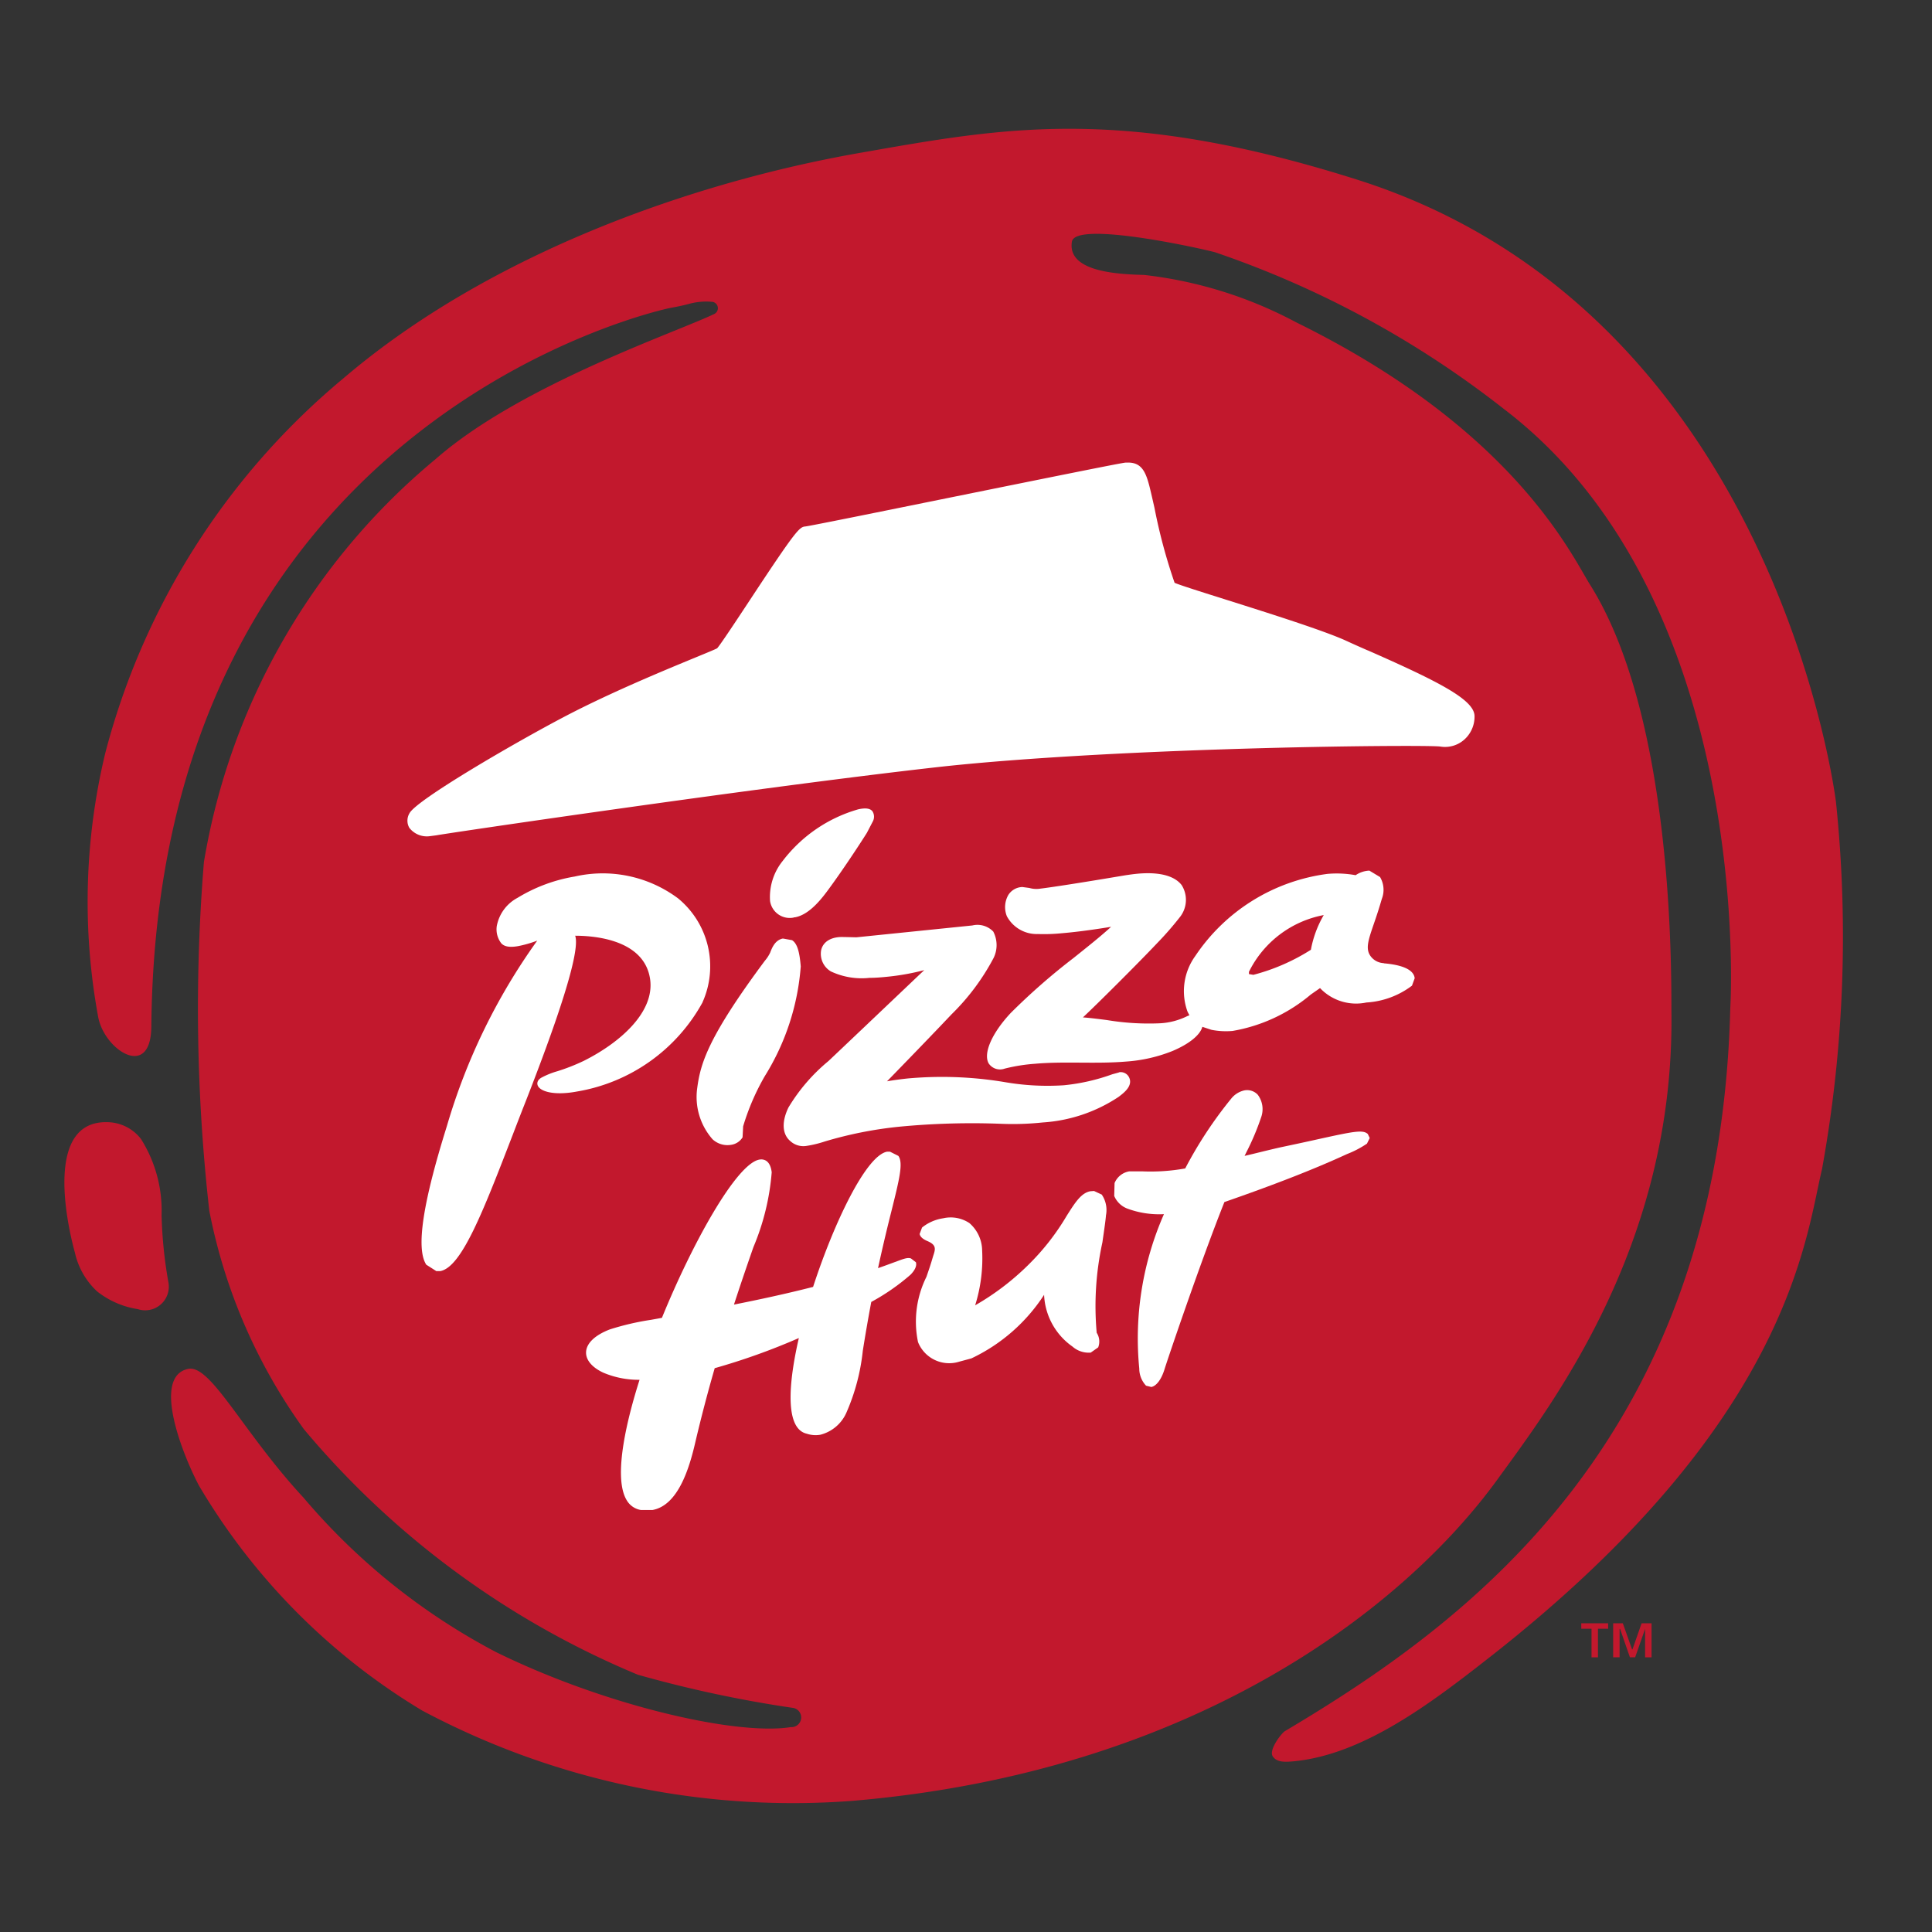
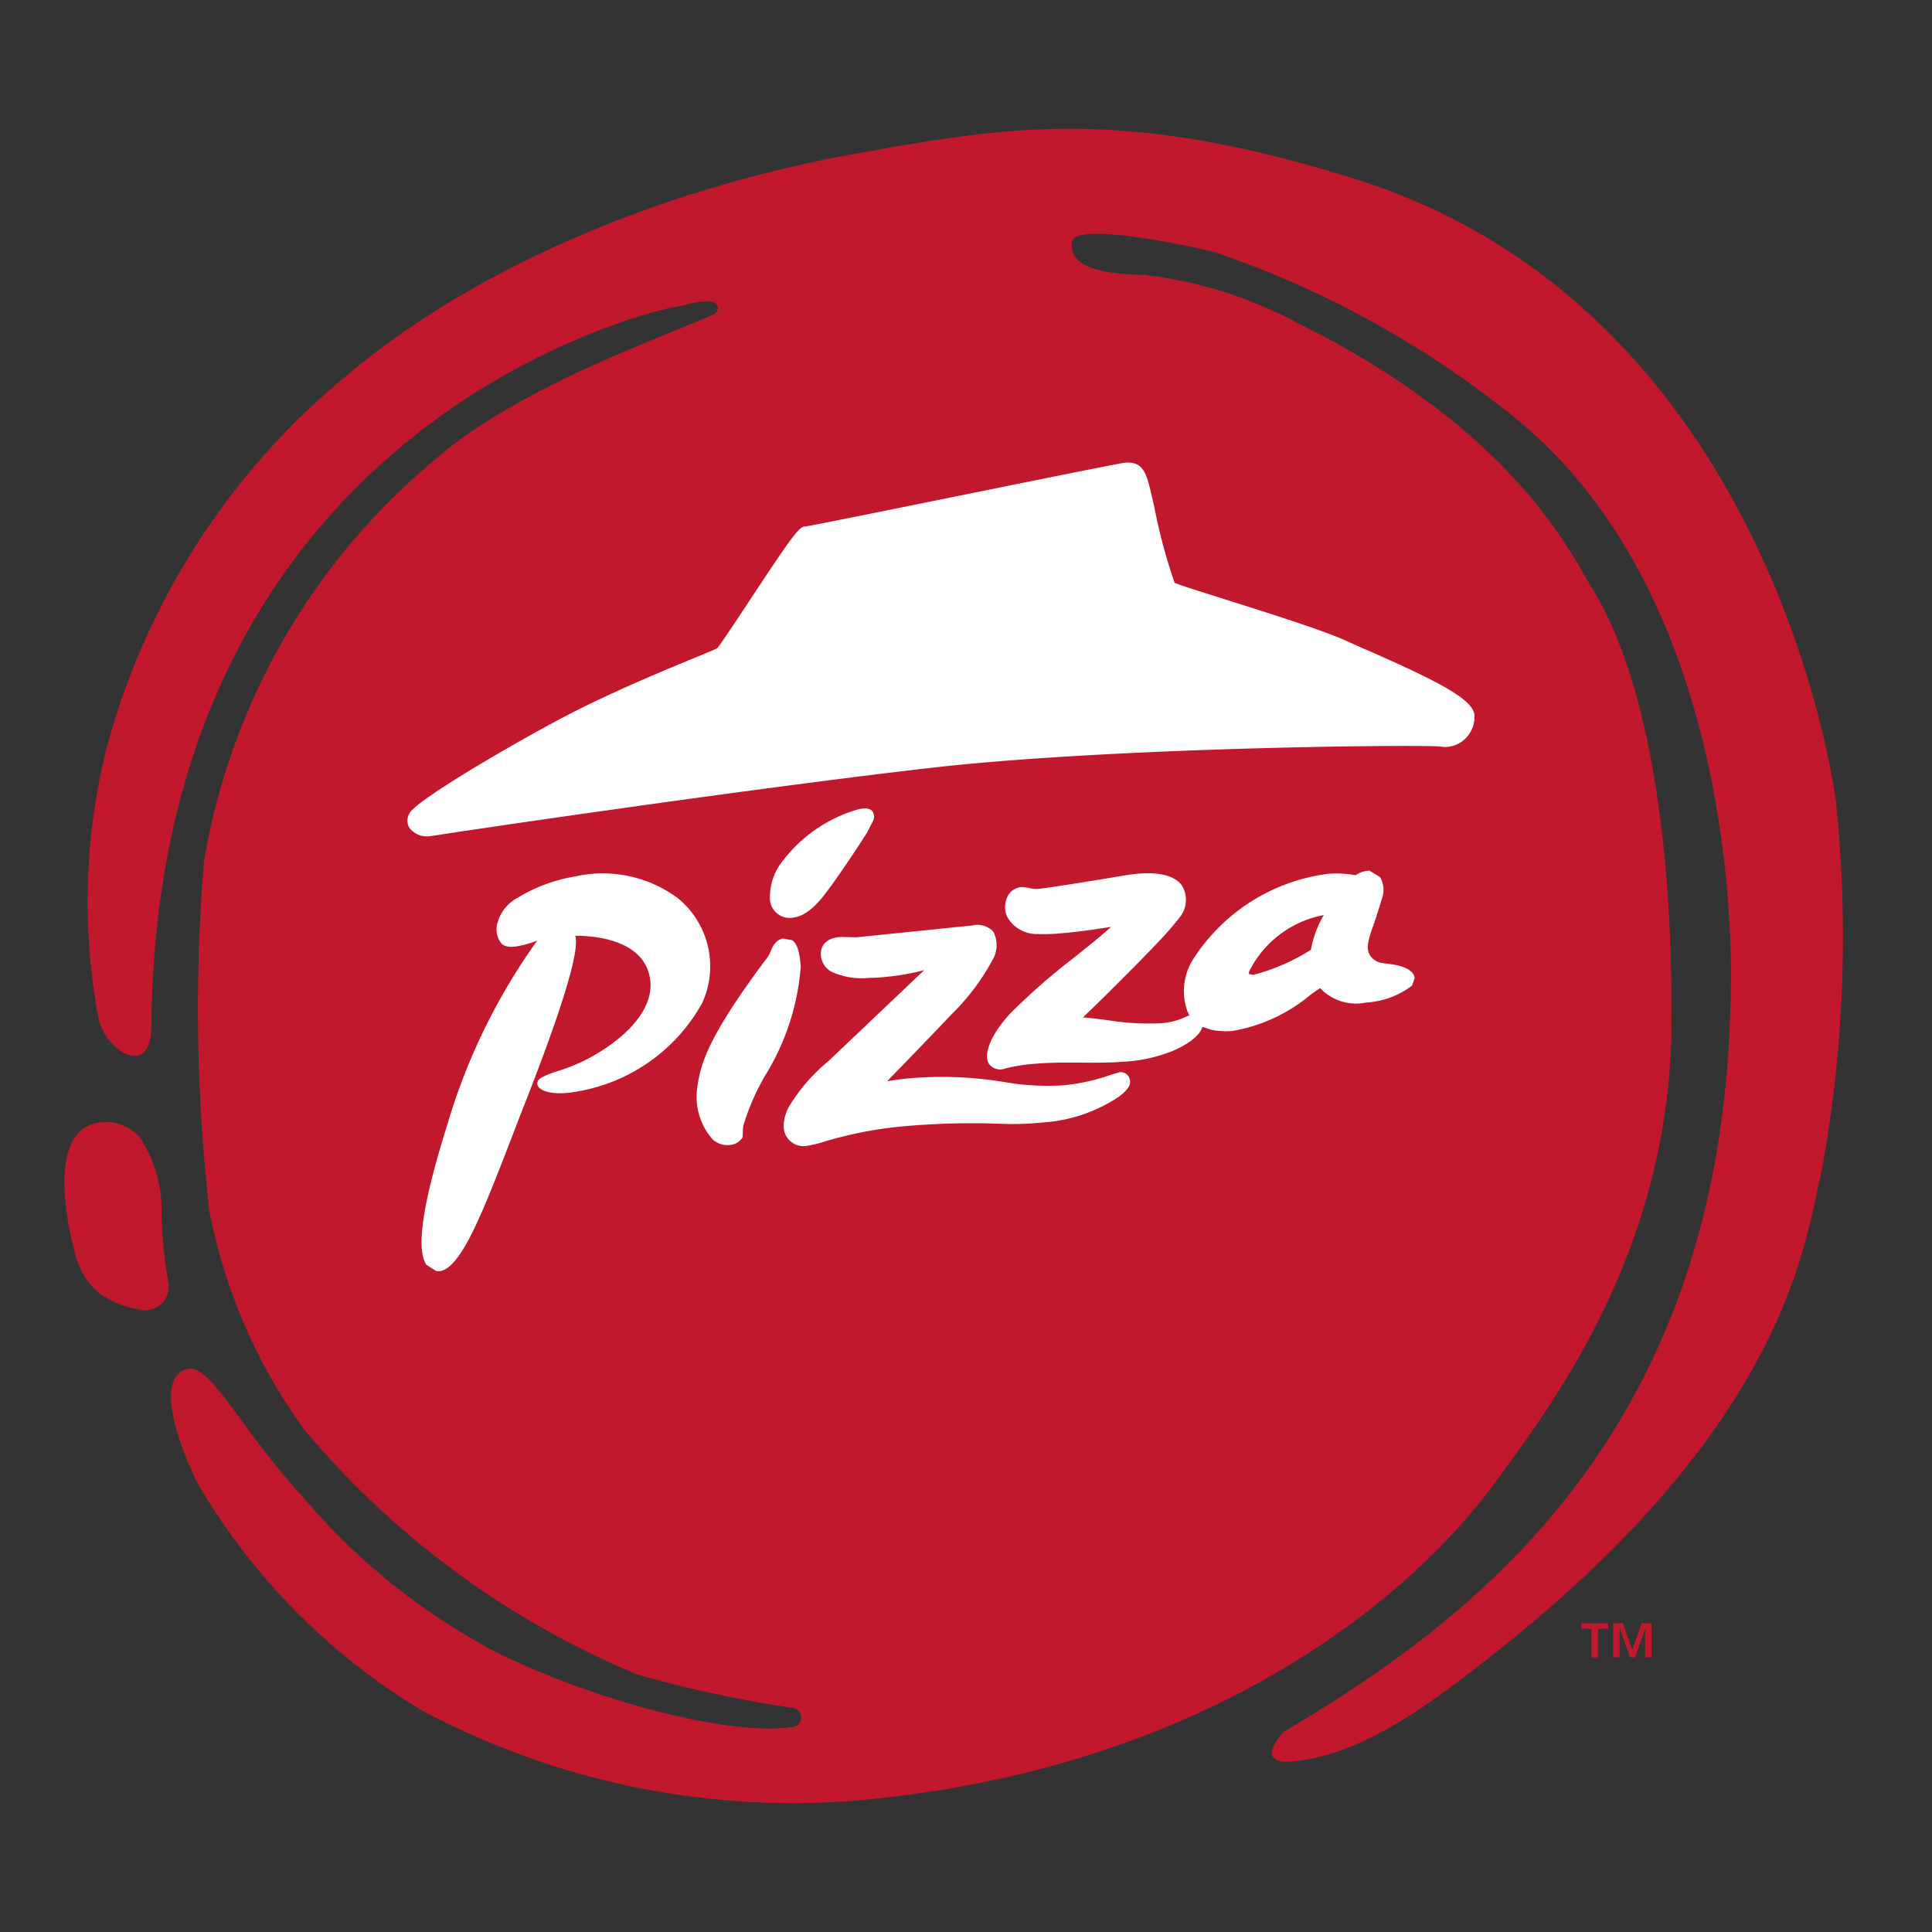
<svg xmlns="http://www.w3.org/2000/svg" width="60" height="60" viewBox="0 0 60 60">
  <rect x="0" y="0" width="60" height="60" fill="#333333" stroke="none" />
  <defs>
    <clipPath id="clip-path">
      <rect id="長方形_766" data-name="長方形 766" width="55.243" height="52" fill="none" />
    </clipPath>
  </defs>
  <g id="food_logo_13" transform="translate(-20 -5811)">
    <rect id="長方形_150" data-name="長方形 150" width="60" height="60" transform="translate(20 5811)" fill="none" />
    <g id="グループ_1753" data-name="グループ 1753" transform="translate(22 5815)">
      <g id="グループ_1752" data-name="グループ 1752" transform="translate(0 0)" clip-path="url(#clip-path)">
        <path id="パス_1292" data-name="パス 1292" d="M40.118,1.57c13.071,4.119,14.9,19.34,14.9,19.34a40.449,40.449,0,0,1-.434,11.4c-.517,2.148-.992,7.848-10.305,15.144-1.806,1.416-3.914,3.027-6.082,3.243-.269.024-.54.047-.671-.153s.271-.719.381-.784c5.646-3.355,13.5-9.041,13.829-22.47,0,0,.784-12.626-7.024-18.583a30.353,30.353,0,0,0-8.972-4.871c-.413-.115-4.347-.991-4.451-.329-.151.945,1.453,1.009,2.249,1.032A13.131,13.131,0,0,1,38.253,6.01c6.747,3.316,8.535,7.2,9.128,8.149C50,18.323,49.9,26.3,49.908,27.454c.089,7.209-3.7,12.143-5.4,14.487-2.894,3.992-9.425,9.091-20.046,9.987a24.491,24.491,0,0,1-13.352-2.806A20.006,20.006,0,0,1,4.18,42.138c-.5-.942-1.479-3.391-.333-3.627.7-.141,1.7,1.975,3.579,4a20.056,20.056,0,0,0,5.986,4.8c3.374,1.657,7.454,2.595,9.145,2.326a.3.3,0,0,0,.047-.6,37.848,37.848,0,0,1-4.795-1.027A27.088,27.088,0,0,1,7.437,40.384,17.159,17.159,0,0,1,4.5,33.6a56.056,56.056,0,0,1-.167-10.83,20.654,20.654,0,0,1,7.2-12.516c2.608-2.287,7.408-3.911,8.643-4.5a.2.2,0,0,0-.044-.379,2.031,2.031,0,0,0-.748.066c-.17.046-.365.086-.567.122C18.272,5.674,2.862,9.157,2.7,27.88c-.014,1.682-1.472.723-1.653-.309a19.728,19.728,0,0,1,.223-8.185A22.506,22.506,0,0,1,8.664,7.75C13.186,3.89,19.482,1.66,24.728.744c4.462-.783,8.1-1.475,15.391.826M2.276,36.655a.734.734,0,0,0,.956-.821,13.774,13.774,0,0,1-.214-2.1,4.168,4.168,0,0,0-.639-2.361,1.342,1.342,0,0,0-1.052-.523c-1.908-.041-1.281,3.032-1,4.055a2.337,2.337,0,0,0,.688,1.2,2.7,2.7,0,0,0,1.257.55" transform="translate(0 0)" fill="#c2182d" />
        <path id="パス_1293" data-name="パス 1293" d="M31.8,30.356h.3l.287.81H32.4l.283-.81h.309v1.057h-.2V30.53h0l-.309.882h-.162l-.306-.882H32v.882h-.2Zm-.991,0h.835v.17h-.316v.887h-.2v-.887h-.318Z" transform="translate(16.298 16.057)" fill="#c2182d" />
        <path id="パス_1294" data-name="パス 1294" d="M36.785,12.611c-.255-.112-.485-.214-.67-.3-.676-.309-2.338-.835-3.673-1.257-.742-.234-1.506-.474-1.65-.541a17.031,17.031,0,0,1-.624-2.324c-.08-.353-.144-.633-.179-.754C29.87,7,29.717,6.76,29.3,6.781l-.034,0c-.145.012-2.125.413-5.367,1.069-2.18.442-4.434.9-4.576.914-.182.017-.287.11-1.7,2.254-.425.645-.954,1.445-1.038,1.529-.052.031-.352.154-.668.284-.9.372-2.578,1.061-4.014,1.809-1.587.829-4.64,2.607-4.87,3.027a.448.448,0,0,0-.008.454.686.686,0,0,0,.645.26l.2-.026c.306-.061,9.963-1.486,15.5-2.111,1.382-.156,3.13-.289,5.192-.4,5.075-.269,10.186-.292,10.483-.245a.9.9,0,0,0,.81-.281.956.956,0,0,0,.252-.673c-.017-.5-1.086-1.053-3.324-2.037" transform="translate(3.686 3.586)" fill="#fff" />
        <path id="パス_1295" data-name="パス 1295" d="M16.074,17.328c-.038-.489-.116-.731-.271-.83l-.275-.05-.02,0c-.235.055-.326.283-.385.437a1.123,1.123,0,0,1-.164.251c-1.774,2.385-2,3.2-2.1,3.946a1.987,1.987,0,0,0,.476,1.6.679.679,0,0,0,.578.171.5.5,0,0,0,.353-.232l.018-.342a7.286,7.286,0,0,1,.67-1.555,7.5,7.5,0,0,0,1.118-3.4" transform="translate(6.795 8.7)" fill="#fff" />
        <path id="パス_1296" data-name="パス 1296" d="M15.078,17.187l.034,0c.466-.084.856-.613,1.066-.9.424-.578.93-1.345,1.167-1.722l.188-.361a.311.311,0,0,0-.018-.315c-.075-.087-.216-.105-.44-.055a4.508,4.508,0,0,0-2.342,1.6,1.787,1.787,0,0,0-.394,1.248.618.618,0,0,0,.742.511" transform="translate(7.576 7.301)" fill="#fff" />
        <path id="パス_1297" data-name="パス 1297" d="M25.026,20.749l-.213.058a6.208,6.208,0,0,1-1.508.342,7.8,7.8,0,0,1-1.845-.1,11.815,11.815,0,0,0-3.017-.11c-.208.023-.419.05-.628.087.372-.381,1.408-1.449,2-2.076a7.06,7.06,0,0,0,1.312-1.758.909.909,0,0,0-.012-.816.682.682,0,0,0-.651-.19l-3.6.368-.341-.008-.044,0c-.378-.02-.644.133-.708.4a.635.635,0,0,0,.3.667,2.245,2.245,0,0,0,1.2.2c.2,0,.4-.018.607-.04a7.354,7.354,0,0,0,1.093-.2c-.506.48-1.916,1.821-2.789,2.648l-.187.177a5.624,5.624,0,0,0-1.242,1.443c-.214.445-.193.824.054,1.037a.6.6,0,0,0,.508.154,3.483,3.483,0,0,0,.569-.138,12.392,12.392,0,0,1,2.3-.457,23.637,23.637,0,0,1,3.212-.09,8.888,8.888,0,0,0,1.255-.043,4.8,4.8,0,0,0,2.345-.787l.021-.015c.154-.118.445-.336.315-.6a.29.29,0,0,0-.323-.154" transform="translate(7.732 8.555)" fill="#fff" />
        <path id="パス_1298" data-name="パス 1298" d="M15.981,19.12a2.73,2.73,0,0,0-.761-3.226,3.911,3.911,0,0,0-3.211-.677,4.975,4.975,0,0,0-1.775.662,1.25,1.25,0,0,0-.644.881.708.708,0,0,0,.144.534c.069.07.194.142.524.083a3.532,3.532,0,0,0,.589-.17A19.011,19.011,0,0,0,8.04,22.971c-.752,2.4-.962,3.8-.639,4.3l.313.2.119,0c.664-.118,1.33-1.842,2.251-4.228.131-.342.269-.7.413-1.064,1.529-3.908,1.621-4.856,1.529-5.124.462,0,2.124.066,2.324,1.33.165,1.049-.959,2.009-2.064,2.559a6.164,6.164,0,0,1-.81.318,2.468,2.468,0,0,0-.508.206c-.142.09-.122.193-.107.234.069.187.494.318,1.171.2l.05-.009a5.48,5.48,0,0,0,3.9-2.77" transform="translate(3.837 8.005)" fill="#fff" />
-         <path id="パス_1299" data-name="パス 1299" d="M23.209,22.32a.855.855,0,0,0-.133-.633l-.24-.112-.112.008c-.287.05-.477.352-.74.768a7.413,7.413,0,0,1-1.193,1.523,7.989,7.989,0,0,1-1.647,1.252,4.867,4.867,0,0,0,.217-1.711,1.142,1.142,0,0,0-.394-.842,1.047,1.047,0,0,0-.816-.15,1.365,1.365,0,0,0-.656.287l-.075.2c.017.087.1.162.254.226.278.121.234.254.168.453l-.035.116c-.05.174-.112.35-.176.537a3.118,3.118,0,0,0-.261,2.026,1.042,1.042,0,0,0,1.283.607l.372-.1A5.475,5.475,0,0,0,21.285,24.8a2.073,2.073,0,0,0,.882,1.607.76.76,0,0,0,.567.187l.231-.162a.5.5,0,0,0-.046-.453,9.258,9.258,0,0,1,.177-2.807c.052-.367.1-.682.112-.856" transform="translate(9.14 11.412)" fill="#fff" />
-         <path id="パス_1300" data-name="パス 1300" d="M29.2,20.889c-.151-.142-.448-.08-1.558.164-.309.069-.683.15-1.134.245-.128.028-.349.08-.627.148-.153.038-.324.08-.508.122l.054-.11a7.873,7.873,0,0,0,.46-1.089.745.745,0,0,0-.105-.7.452.452,0,0,0-.416-.135.72.72,0,0,0-.407.254,12.866,12.866,0,0,0-1.43,2.17,6.055,6.055,0,0,1-1.345.09l-.378,0-.012,0a.6.6,0,0,0-.459.364l-.011.4a.718.718,0,0,0,.4.39,2.842,2.842,0,0,0,1.144.176,9.593,9.593,0,0,0-.766,4.795.775.775,0,0,0,.211.532l.164.04c.159-.031.313-.239.407-.543.076-.251,1.112-3.319,1.862-5.2,1.546-.537,2.772-1.015,3.752-1.465l.057-.026a3.12,3.12,0,0,0,.618-.323l.086-.174Z" transform="translate(11.279 10.329)" fill="#fff" />
-         <path id="パス_1301" data-name="パス 1301" d="M20.84,24.213l-.153-.118c-.072-.026-.151-.015-.324.046l-.173.064c-.13.047-.3.112-.527.19.157-.723.3-1.31.42-1.786.245-.985.368-1.482.211-1.7l-.261-.131-.087,0c-.653.116-1.648,2.2-2.3,4.2l-.151.038c-.7.176-1.477.347-2.306.511.183-.564.376-1.13.6-1.774l.008-.02a7.491,7.491,0,0,0,.564-2.315c-.044-.358-.226-.4-.332-.4l-.05.006c-.719.128-2.093,2.621-3.027,4.914l-.105.02L12.614,26a8.213,8.213,0,0,0-1.286.3c-.459.179-.719.428-.732.7-.012.243.182.477.534.641a2.811,2.811,0,0,0,1.127.222c-.355,1.113-.846,3-.4,3.738a.624.624,0,0,0,.446.306h.352c.792-.141,1.144-1.275,1.336-2.115.173-.735.373-1.506.6-2.29a20.3,20.3,0,0,0,2.613-.936c-.252,1.089-.515,2.8.249,2.972a.854.854,0,0,0,.419.031,1.207,1.207,0,0,0,.806-.68,6.443,6.443,0,0,0,.512-1.926c.084-.531.173-1.041.263-1.518a6.735,6.735,0,0,0,1.217-.844c.141-.141.2-.278.171-.382" transform="translate(5.605 10.988)" fill="#fff" />
        <path id="パス_1302" data-name="パス 1302" d="M31.06,17.943a.534.534,0,0,1-.382-.185c-.2-.234-.105-.508.08-1.047.075-.217.157-.462.243-.761a.778.778,0,0,0-.054-.68l-.332-.2a.819.819,0,0,0-.427.142,3.26,3.26,0,0,0-.879-.04,5.851,5.851,0,0,0-4.1,2.549,1.861,1.861,0,0,0-.24,1.732l.057.11-.061.023a2.156,2.156,0,0,1-.853.225,7.928,7.928,0,0,1-1.647-.1c-.265-.034-.517-.066-.746-.083.431-.4,1.771-1.738,2.3-2.3a10,10,0,0,0,.7-.8.861.861,0,0,0,.067-1.008c-.153-.2-.509-.427-1.35-.356-.131.012-.272.031-.419.054-1.336.225-2.238.365-2.61.41a.783.783,0,0,1-.353-.02l-.211-.028-.026,0a.533.533,0,0,0-.414.245.759.759,0,0,0-.046.661,1.05,1.05,0,0,0,.962.553,5.484,5.484,0,0,0,.738-.024c.57-.047,1.214-.147,1.537-.2-.327.3-.734.622-1.162.965a19.925,19.925,0,0,0-1.956,1.712c-.579.619-.856,1.245-.687,1.56a.423.423,0,0,0,.5.167,5.432,5.432,0,0,1,.945-.151c.462-.041.942-.038,1.407-.035s.94.006,1.4-.032a4.736,4.736,0,0,0,1.459-.329c.526-.222.861-.5.928-.751l.283.093a2.324,2.324,0,0,0,.654.035,5.1,5.1,0,0,0,2.431-1.131l.287-.2a1.544,1.544,0,0,0,1.446.446l.015,0a2.6,2.6,0,0,0,1.394-.521l.084-.229c-.014-.174-.19-.4-.956-.465m-1.867-1.5a3.323,3.323,0,0,0-.4,1.079,6.273,6.273,0,0,1-1.786.778l-.138-.023,0-.07a3.264,3.264,0,0,1,2.329-1.764" transform="translate(9.912 7.968)" fill="#fff" />
      </g>
    </g>
  </g>
</svg>